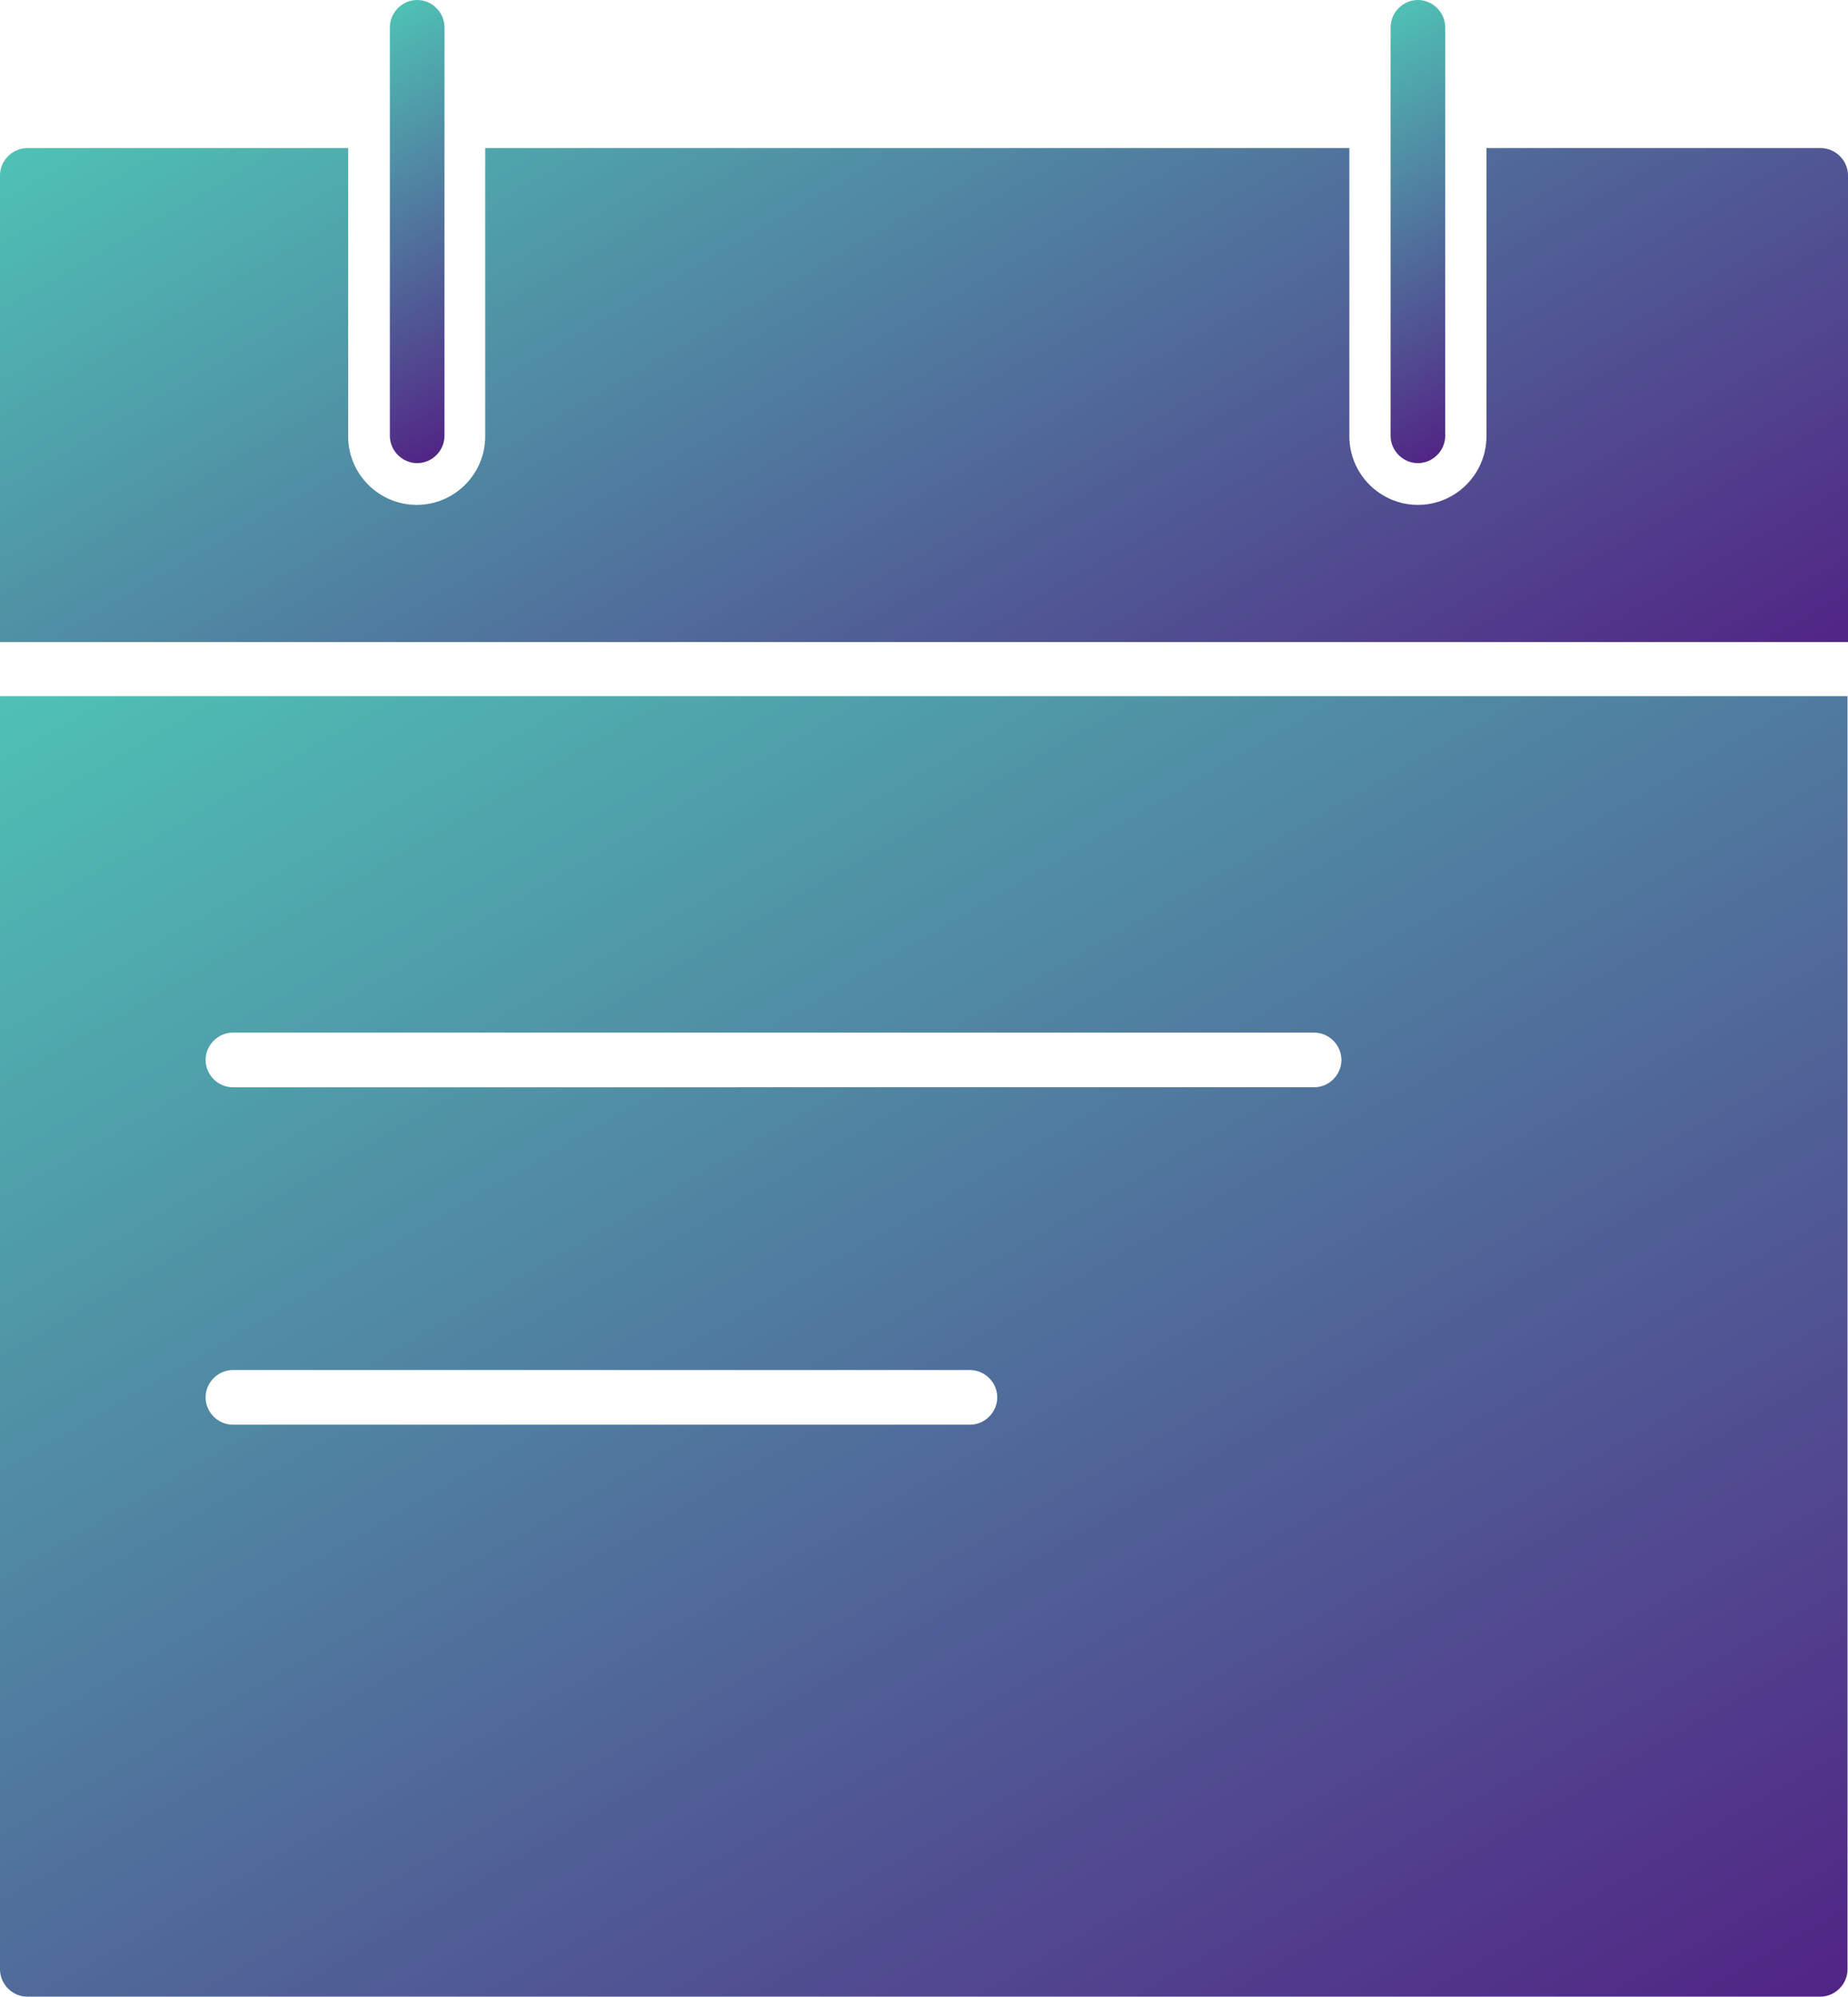
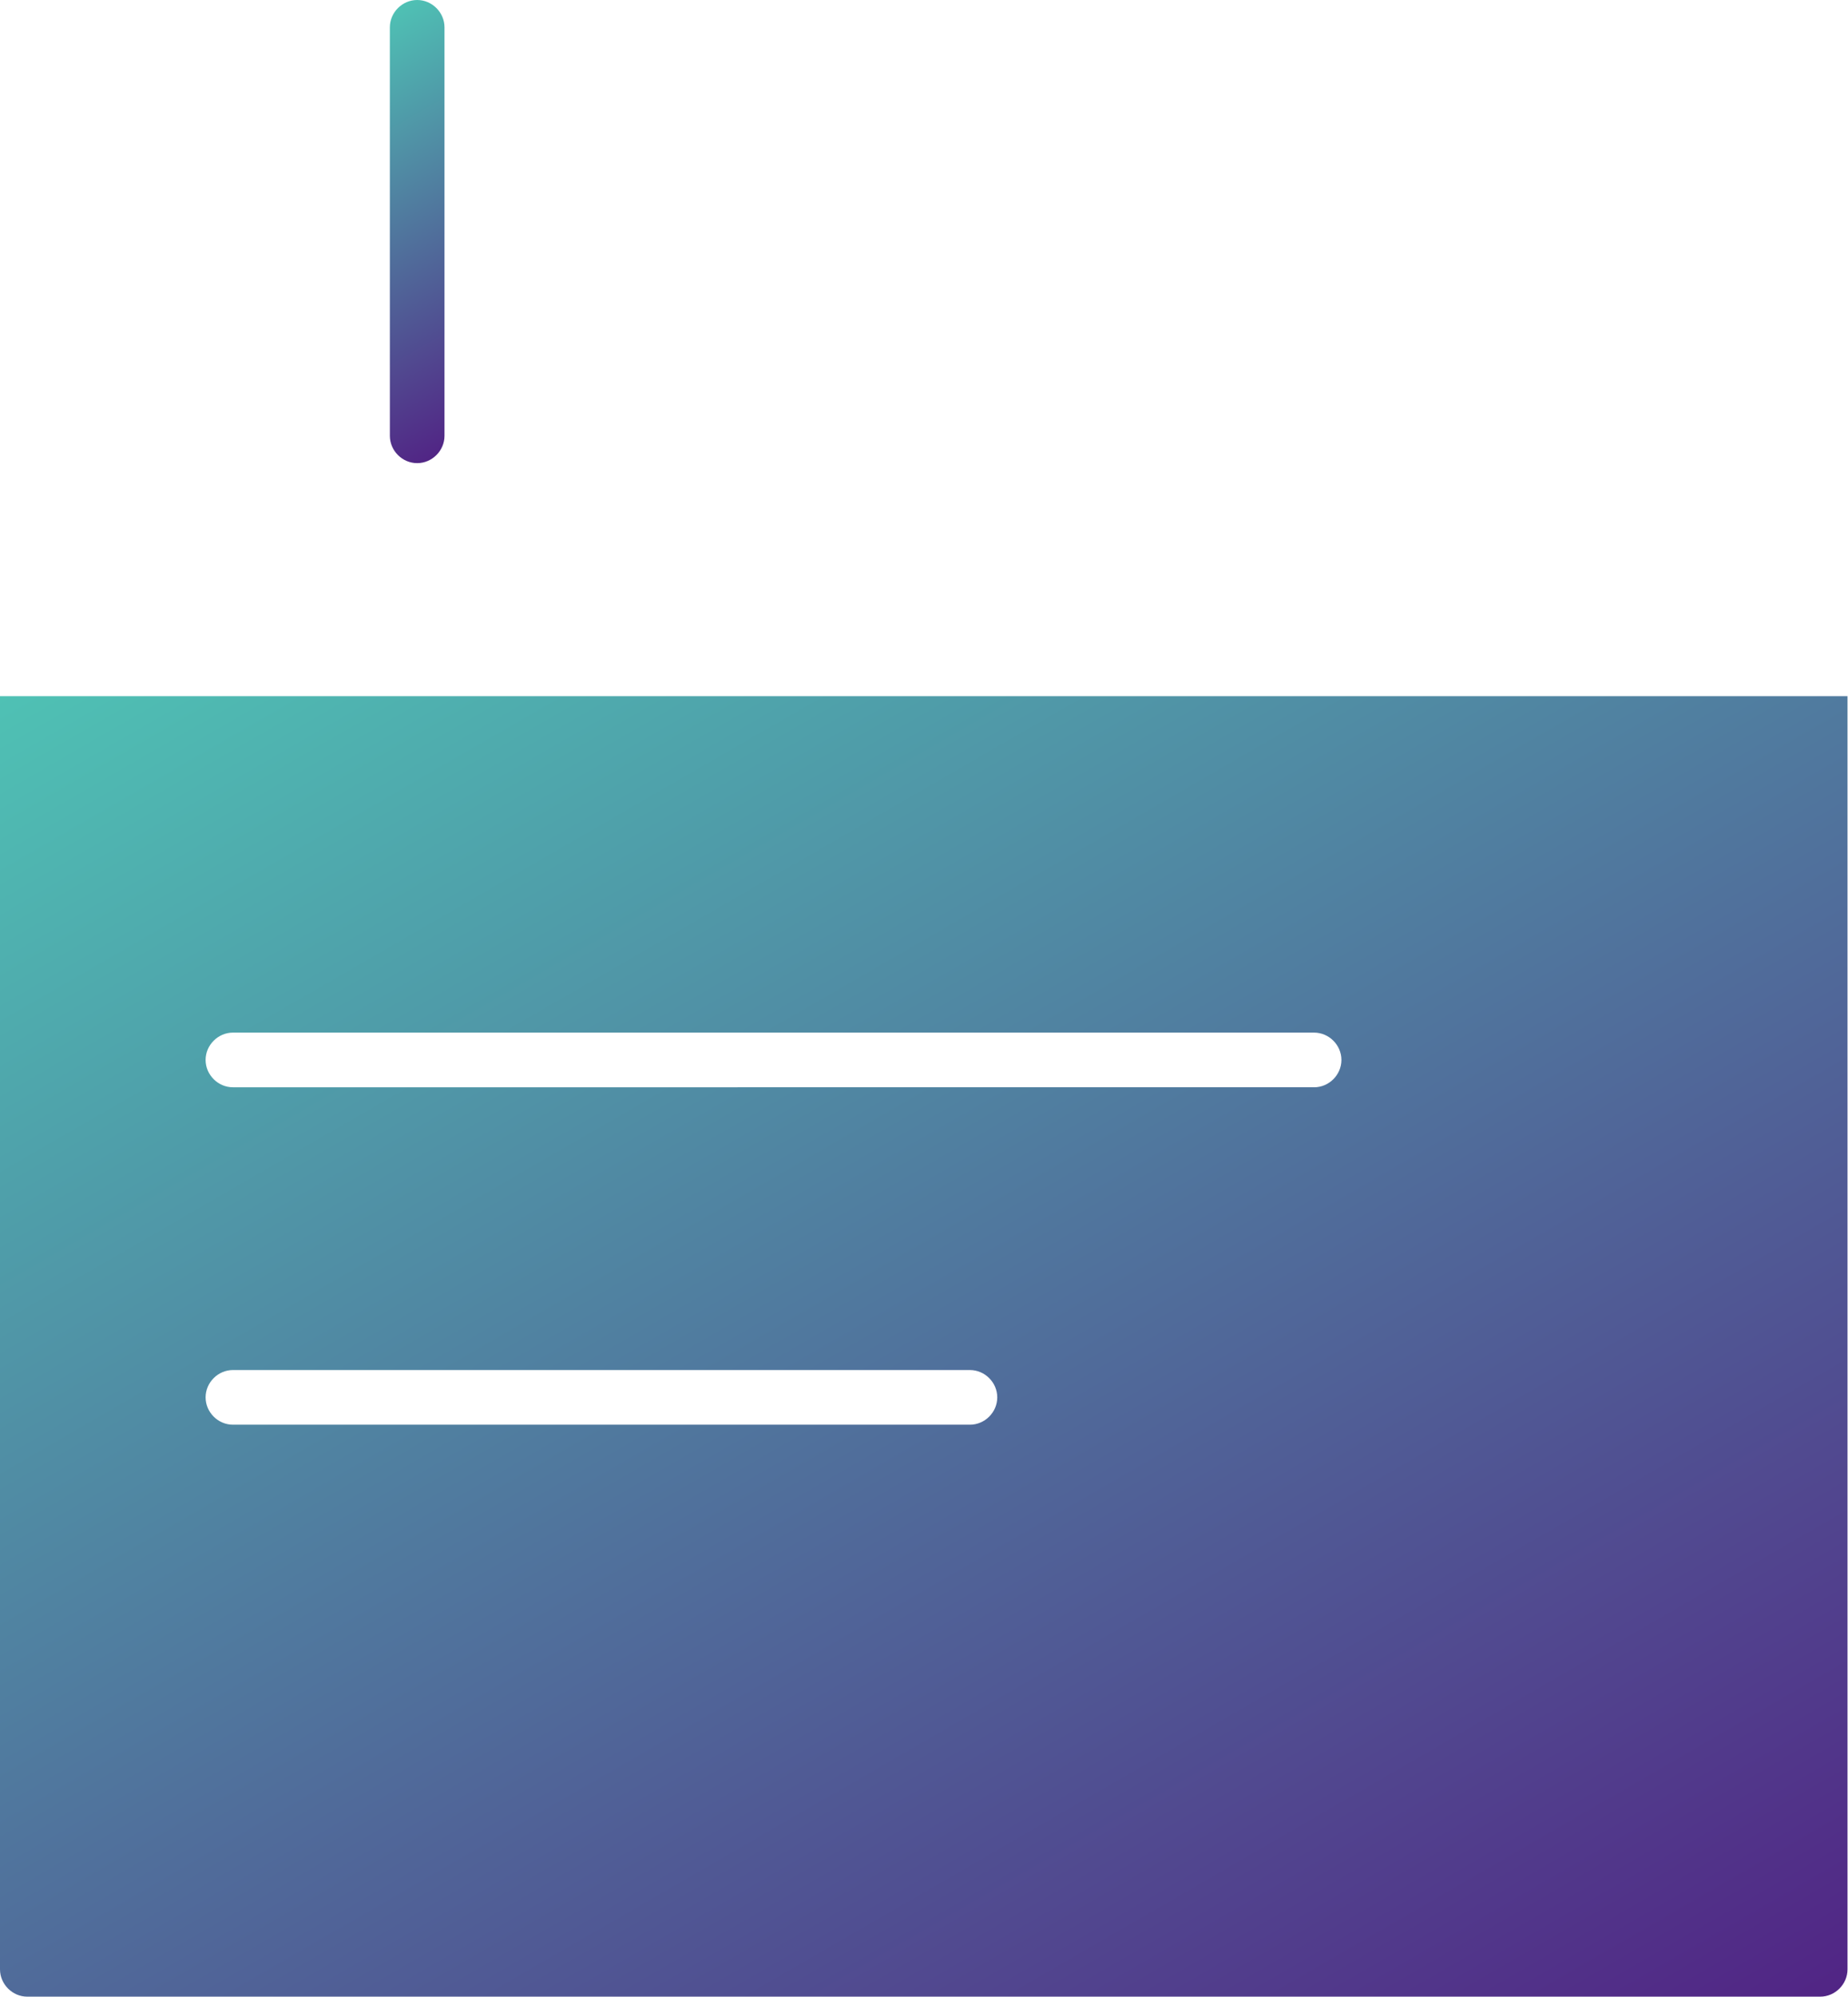
<svg xmlns="http://www.w3.org/2000/svg" xmlns:xlink="http://www.w3.org/1999/xlink" id="Layer_1" viewBox="0 0 37.21 40.18">
  <defs>
    <style>.cls-1{fill:url(#linear-gradient);}.cls-1,.cls-2,.cls-3,.cls-4{stroke-width:0px;}.cls-2{fill:url(#linear-gradient-4);}.cls-3{fill:url(#linear-gradient-2);}.cls-4{fill:url(#linear-gradient-3);}</style>
    <linearGradient id="linear-gradient" x1="11.81" y1="-3.61" x2="25.32" y2="19.78" gradientUnits="userSpaceOnUse">
      <stop offset="0" stop-color="#4fc1b4" />
      <stop offset="1" stop-color="#512585" />
    </linearGradient>
    <linearGradient id="linear-gradient-2" x1="8.37" y1="9.18" x2="28.91" y2="44.74" xlink:href="#linear-gradient" />
    <linearGradient id="linear-gradient-3" x1="6.34" y1="1.1" x2="10.45" y2="8.22" xlink:href="#linear-gradient" />
    <linearGradient id="linear-gradient-4" x1="26.49" y1="1.1" x2="30.6" y2="8.22" xlink:href="#linear-gradient" />
  </defs>
-   <path class="cls-1" d="m36.66,2.98h-6.73v5.8c0,.76-.62,1.38-1.38,1.38s-1.38-.62-1.38-1.38V2.98H9.77v5.8c0,.76-.62,1.38-1.38,1.38s-1.38-.62-1.38-1.38V2.98H.55c-.3,0-.55.25-.55.55v9.39h37.21V3.53c0-.3-.25-.55-.55-.55Z" />
  <path class="cls-3" d="m36.1,14.01H0v25.62c0,.3.25.55.55.55h36.1c.3,0,.55-.25.55-.55V14.01h-1.1Zm-16.57,14.66H4.69c-.3,0-.55-.25-.55-.55s.25-.55.55-.55h14.84c.3,0,.55.25.55.55s-.25.55-.55.55Zm6.93-6.79H4.69c-.3,0-.55-.25-.55-.55s.25-.55.55-.55h21.77c.3,0,.55.25.55.55s-.25.55-.55.55Z" />
  <path class="cls-4" d="m7.85,8.77c0,.3.25.55.55.55s.55-.25.55-.55V.55c0-.3-.25-.55-.55-.55s-.55.25-.55.55v8.22Z" />
-   <path class="cls-2" d="m28,8.77c0,.3.25.55.55.55s.55-.25.55-.55V.55c0-.3-.25-.55-.55-.55s-.55.25-.55.55v8.22Z" />
</svg>